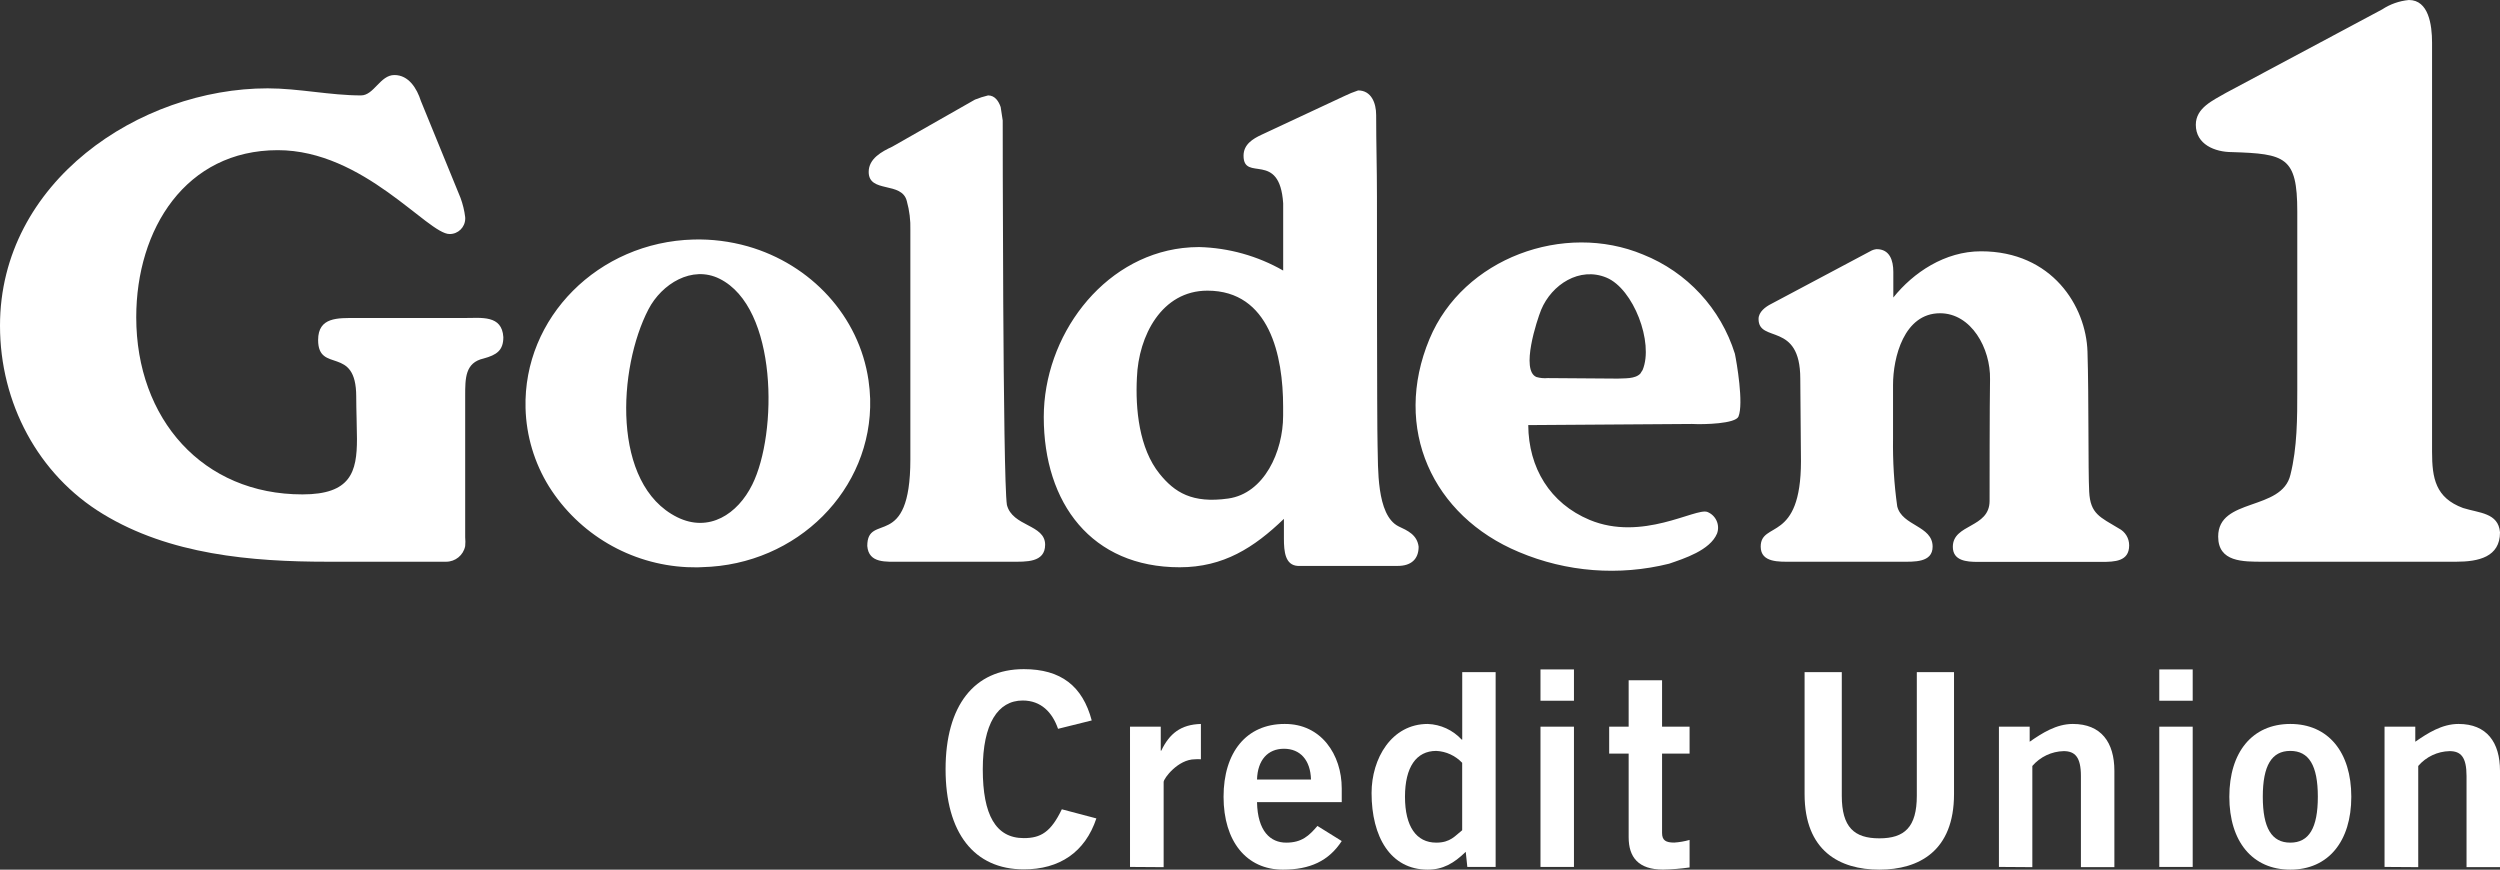
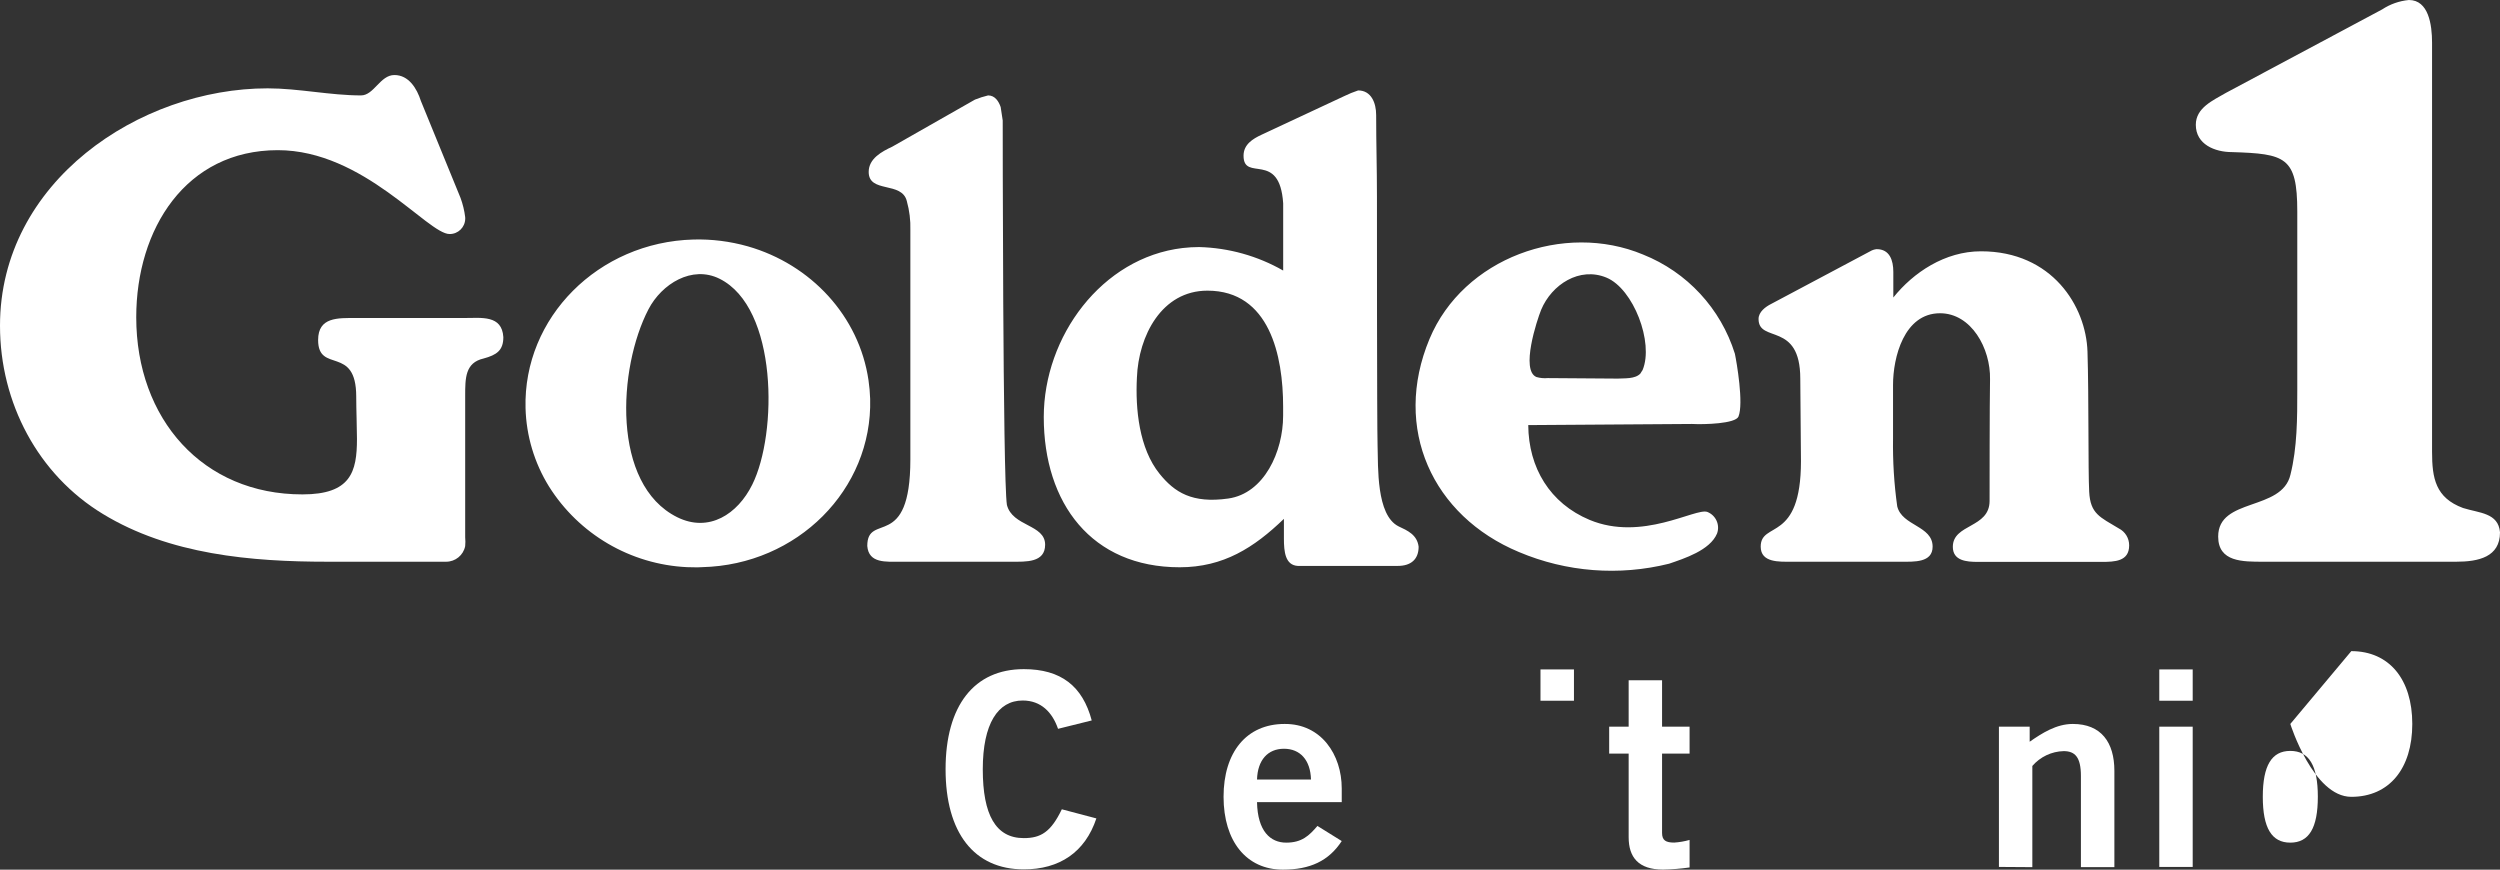
<svg xmlns="http://www.w3.org/2000/svg" id="Layer_2" data-name="Layer 2" viewBox="0 0 441.5 153.58">
  <rect x="0" y="0" width="441.5" height="153.58" fill="#333333" stroke="none" />
  <defs>
    <style>
      .cls-1 {
        fill: #fff;
        stroke-width: 0px;
      }
    </style>
  </defs>
  <g id="Layer_1-2" data-name="Layer 1">
    <g>
      <path class="cls-1" d="M186.85,128.71c-1-2.91-3-5-6.24-5-4.38,0-7.05,4.1-7.05,12.15s2.29,12.15,7.24,12.15c3,0,4.77-1.05,6.72-5.09l6.1,1.61c-2,6-6.53,9-12.82,9-8.76,0-13.81-6.44-13.81-17.68s5.05-17.68,13.81-17.68c6.58,0,10.39,3,12,9.06l-5.95,1.48Z" />
-       <path class="cls-1" d="M199.56,153.1v-24.77h5.43v4.24h.09c1.43-3,3.43-4.62,7-4.72v6.24c-.35-.03-.7-.03-1.05,0-3,0-5.53,3.39-5.53,4v15.05l-5.94-.04Z" />
      <path class="cls-1" d="M236.95,139.24c0-5.96-3.62-11.44-10.1-11.39-6.72,0-10.77,4.99-10.77,12.86s4.05,12.87,10.48,12.87c4.77,0,8.1-1.53,10.39-5.05l-4.29-2.67c-1.47,1.72-2.75,2.95-5.52,2.95s-5.05-2-5.15-7.15h14.96v-2.42ZM221.99,137.66c.1-3.43,1.9-5.43,4.76-5.43s4.68,2,4.77,5.43h-9.53Z" />
-       <path class="cls-1" d="M258.23,118.7v11.91h-.1c-1.55-1.68-3.71-2.68-6-2.76-6.38,0-9.91,6.1-9.91,12.2,0,7.72,3.33,13.53,9.91,13.53,2.67,0,4.62-1.1,6.72-3.15l.28,2.67h5v-34.4s-5.9,0-5.9,0ZM258.22,146.62c-1.24.96-2.05,2.19-4.58,2.19-3.52,0-5.52-2.86-5.52-8.1s2-8.1,5.52-8.1c1.74.08,3.38.84,4.58,2.1v11.91Z" />
      <rect class="cls-1" x="272.05" y="118.22" width="5.91" height="5.53" />
-       <rect class="cls-1" x="272.05" y="128.33" width="5.91" height="24.77" />
      <path class="cls-1" d="M287.62,128.33v-8.2h5.9v8.2h4.86v4.76h-4.86v14c0,1.33.67,1.71,2.15,1.71.92-.06,1.83-.22,2.71-.47v4.86c-1.55.22-3.11.35-4.67.38-4.38,0-6.09-2.19-6.09-5.72v-14.76h-3.44v-4.76h3.44Z" />
-       <path class="cls-1" d="M338.51,118.7h6.57v21.54c0,10.05-6.19,13.34-13.19,13.34s-13.2-3.29-13.2-13.34v-21.54h6.57v21.83c0,5.57,2.2,7.52,6.63,7.52s6.62-1.95,6.62-7.52v-21.83Z" />
      <path class="cls-1" d="M353.01,153.1v-24.77h5.43v2.66c2.19-1.52,4.71-3.14,7.62-3.14,5,0,7.34,3.24,7.34,8.29v17h-5.91v-16.1c0-3.34-1.05-4.39-3.05-4.39-2.13.05-4.14,1.01-5.53,2.62v17.87l-5.9-.04Z" />
      <rect class="cls-1" x="381.33" y="118.22" width="5.9" height="5.53" />
      <rect class="cls-1" x="381.33" y="128.33" width="5.9" height="24.77" />
-       <path class="cls-1" d="M404.47,127.85c-6.72,0-10.77,4.99-10.77,12.86s4.05,12.87,10.77,12.87,10.77-5.01,10.77-12.87-4.05-12.86-10.77-12.86ZM404.47,148.81c-3.29,0-4.86-2.58-4.86-8.1s1.57-8.1,4.86-8.1,4.86,2.57,4.86,8.1-1.57,8.1-4.86,8.1Z" />
-       <path class="cls-1" d="M421.11,153.1v-24.77h5.43v2.66c2.19-1.52,4.72-3.14,7.63-3.14,5,0,7.33,3.24,7.33,8.29v17h-5.91v-16.1c0-3.34-1-4.39-3-4.39-2.13.05-4.14,1-5.53,2.62v17.87l-5.95-.04Z" />
+       <path class="cls-1" d="M404.47,127.85s4.05,12.87,10.77,12.87,10.77-5.01,10.77-12.87-4.05-12.86-10.77-12.86ZM404.47,148.81c-3.29,0-4.86-2.58-4.86-8.1s1.57-8.1,4.86-8.1,4.86,2.57,4.86,8.1-1.57,8.1-4.86,8.1Z" />
      <path class="cls-1" d="M81.91,56.16h-19c-3.24,0-6.73-.2-6.73,3.89,0,6,6.73.8,6.73,10,0,2.23.13,5.6.13,7.46,0,5.83-1.09,9.8-9.62,9.8-17.58.02-29.36-13.29-29.36-31.28,0-15.62,8.77-29.51,25-29.51,15.17,0,26.48,14.81,30.33,14.81,1.51.02,2.75-1.19,2.77-2.71,0-.1,0-.2-.01-.29-.14-1.15-.42-2.29-.82-3.38l-7-17.12c-.71-2.23-2.16-4.58-4.68-4.58s-3.61,3.6-5.9,3.6c-5.41,0-11.07-1.25-16.48-1.25C24.66,15.6,0,32.1,0,57.52c0,13.64,6.73,26.3,18.16,33.24,11.79,7.19,26.22,8.44,39.69,8.44h20.94c1.63,0,3.04-1.15,3.36-2.75.05-.52.05-1.05,0-1.57v-25c0-3.1,0-5.83,3.25-6.57,2.29-.62,3.49-1.41,3.49-3.77-.24-3.95-3.85-3.38-6.98-3.38h0ZM177.82,89.17c-.74-4.71-.74-67.89-.74-67.89l-.36-2.37c-.34-1-1-2.06-2.22-2.06-.79.19-1.57.44-2.32.74l-14.6,8.31c-1.84.86-4.17,2.1-4.17,4.46,0,3.84,5.89,1.59,6.74,5.18.46,1.66.67,3.37.62,5.09v40.49c0,16.37-7.61,9.22-7.61,15.3.25,3.11,3.31,2.78,5.89,2.78h19.62c2.46,0,5.9.2,5.9-3,0-3.62-5.77-3.18-6.75-7.03h0Z" />
      <path class="cls-1" d="M153.67,70.44c-.04-1.09-.13-2.19-.29-3.27-1.65-11.33-10.16-20.48-21.33-23.67-3.12-.88-6.35-1.29-9.59-1.2-16.8.45-30.07,13.78-29.65,29.77.13,4.89,1.55,9.65,4.12,13.81,5.31,8.47,14.42,13.8,24.4,14.28.88,0,1.76.07,2.66,0,16.83-.4,30.11-13.73,29.68-29.72ZM132.85,85.58c-2.58,5.22-7.65,8.53-13.25,5.76-11.65-5.78-10.47-26.36-5.08-36.72,2.35-4.51,7.7-7.8,12.54-5.4,10.33,5.11,10.27,27.36,5.79,36.36h0ZM246.96,92.94c-3.93-2-3.56-10.49-3.68-14.21s-.11-43.93-.11-43.93c0-5.33-.14-9.15-.14-14.49,0-2.1-.85-4.34-3.18-4.34-.84.28-1.66.61-2.45,1l-14.6,6.82c-1.59.74-3.19,1.73-3.19,3.71,0,4.72,6.38-1,7,8.41v11.87c-4.52-2.59-9.62-4.01-14.83-4.15-.98,0-1.95.06-2.92.17-14.32,1.69-24.53,15.66-24.53,29.85,0,15.25,8.46,26.53,24,26.53,7.74,0,13.13-3.47,18.41-8.55v3.48c0,2.35.24,4.7,2.45,4.83h17.66c2.32,0,3.68-1.16,3.68-3.39-.26-2.12-1.97-2.86-3.57-3.61ZM226.6,73.41c0,6.33-3.33,13.73-9.69,14.63s-9.48-1.08-12.13-4.37c-3.61-4.47-4.29-11.43-4-17,.28-7.34,4.36-15.34,12.45-15.34,11,0,13.37,11.54,13.37,20.47v1.61ZM306.38,62.47c-2.49-7.99-8.45-14.42-16.22-17.52-13.93-5.81-31.74.6-37.71,14.91-6.59,15.8.52,31.26,15.8,37.63,8.38,3.54,17.68,4.26,26.51,2.06,2.65-.91,7.23-2.36,8.47-5.33.56-1.53-.21-3.23-1.73-3.82-2.09-.73-11.5,5.28-20.78,1.41-7-2.93-10.78-9.2-10.83-16.74l28.92-.2c2.21.12,7.67-.05,8.2-1.3.95-2.3-.32-9.63-.63-11.1h0ZM290.09,65.33c-.05.11-.35.52-.4.64-.94,1-2.87.81-4,.89l-12.36-.09c-.67.06-1.35,0-2-.19-2.82-1.18.08-10,.84-11.88,1.86-4.46,6.79-7.65,11.54-5.67s8.38,11.45,6.38,16.3ZM399.73,99.2c-3.64,0-8,.07-8-4.44,0-6.93,11.24-4.44,12.76-10.92,1.21-4.81,1.21-10.08,1.21-14.89v-31.62c0-9.64-2.12-10.17-11.54-10.47-3,0-6.38-1.35-6.38-4.82,0-3,3-4.29,5.32-5.64l27.59-14.74c1.41-.93,3.03-1.5,4.72-1.66,3.48,0,4.09,4.37,4.09,7.53v72.25c0,4.67.61,8.13,5.47,9.93,2.88.91,6.23.83,6.53,4.3,0,4.36-3.79,5.19-7.75,5.19h-34.02ZM349.84,44.38c12.57,0,18.56,9.71,18.81,17.71.25,8,.1,20.83.3,24.75s1.9,4.47,5.23,6.48c1.13.57,1.84,1.73,1.83,3,0,2.85-2.57,2.91-4.9,2.91h-21.84c-1.95,0-4.4-.18-4.4-2.66,0-4.09,6.49-3.27,6.49-8.11,0-1.12,0-17.36.08-21.48.11-5.46-3.31-11.66-8.83-11.66-6.37,0-8.3,7.82-8.3,12.65v9.45c-.06,4.01.18,8.03.74,12,.85,3.48,6.25,3.4,6.25,7.12,0,2.86-3.31,2.66-5.52,2.66h-19.45c-2.08,0-5.39.2-5.39-2.66,0-4.58,7.11-.59,7.11-15.11,0-3.84-.12-10.71-.12-14.55,0-10.18-7.37-6.21-7.37-10.55,0-1.25,1.24-2.16,2.22-2.65l17.49-9.3c.35-.21.74-.34,1.15-.38,2.31,0,2.94,2,2.94,4v4.54c3.54-4.42,9.11-8.16,15.48-8.16h0Z" />
    </g>
  </g>
</svg>